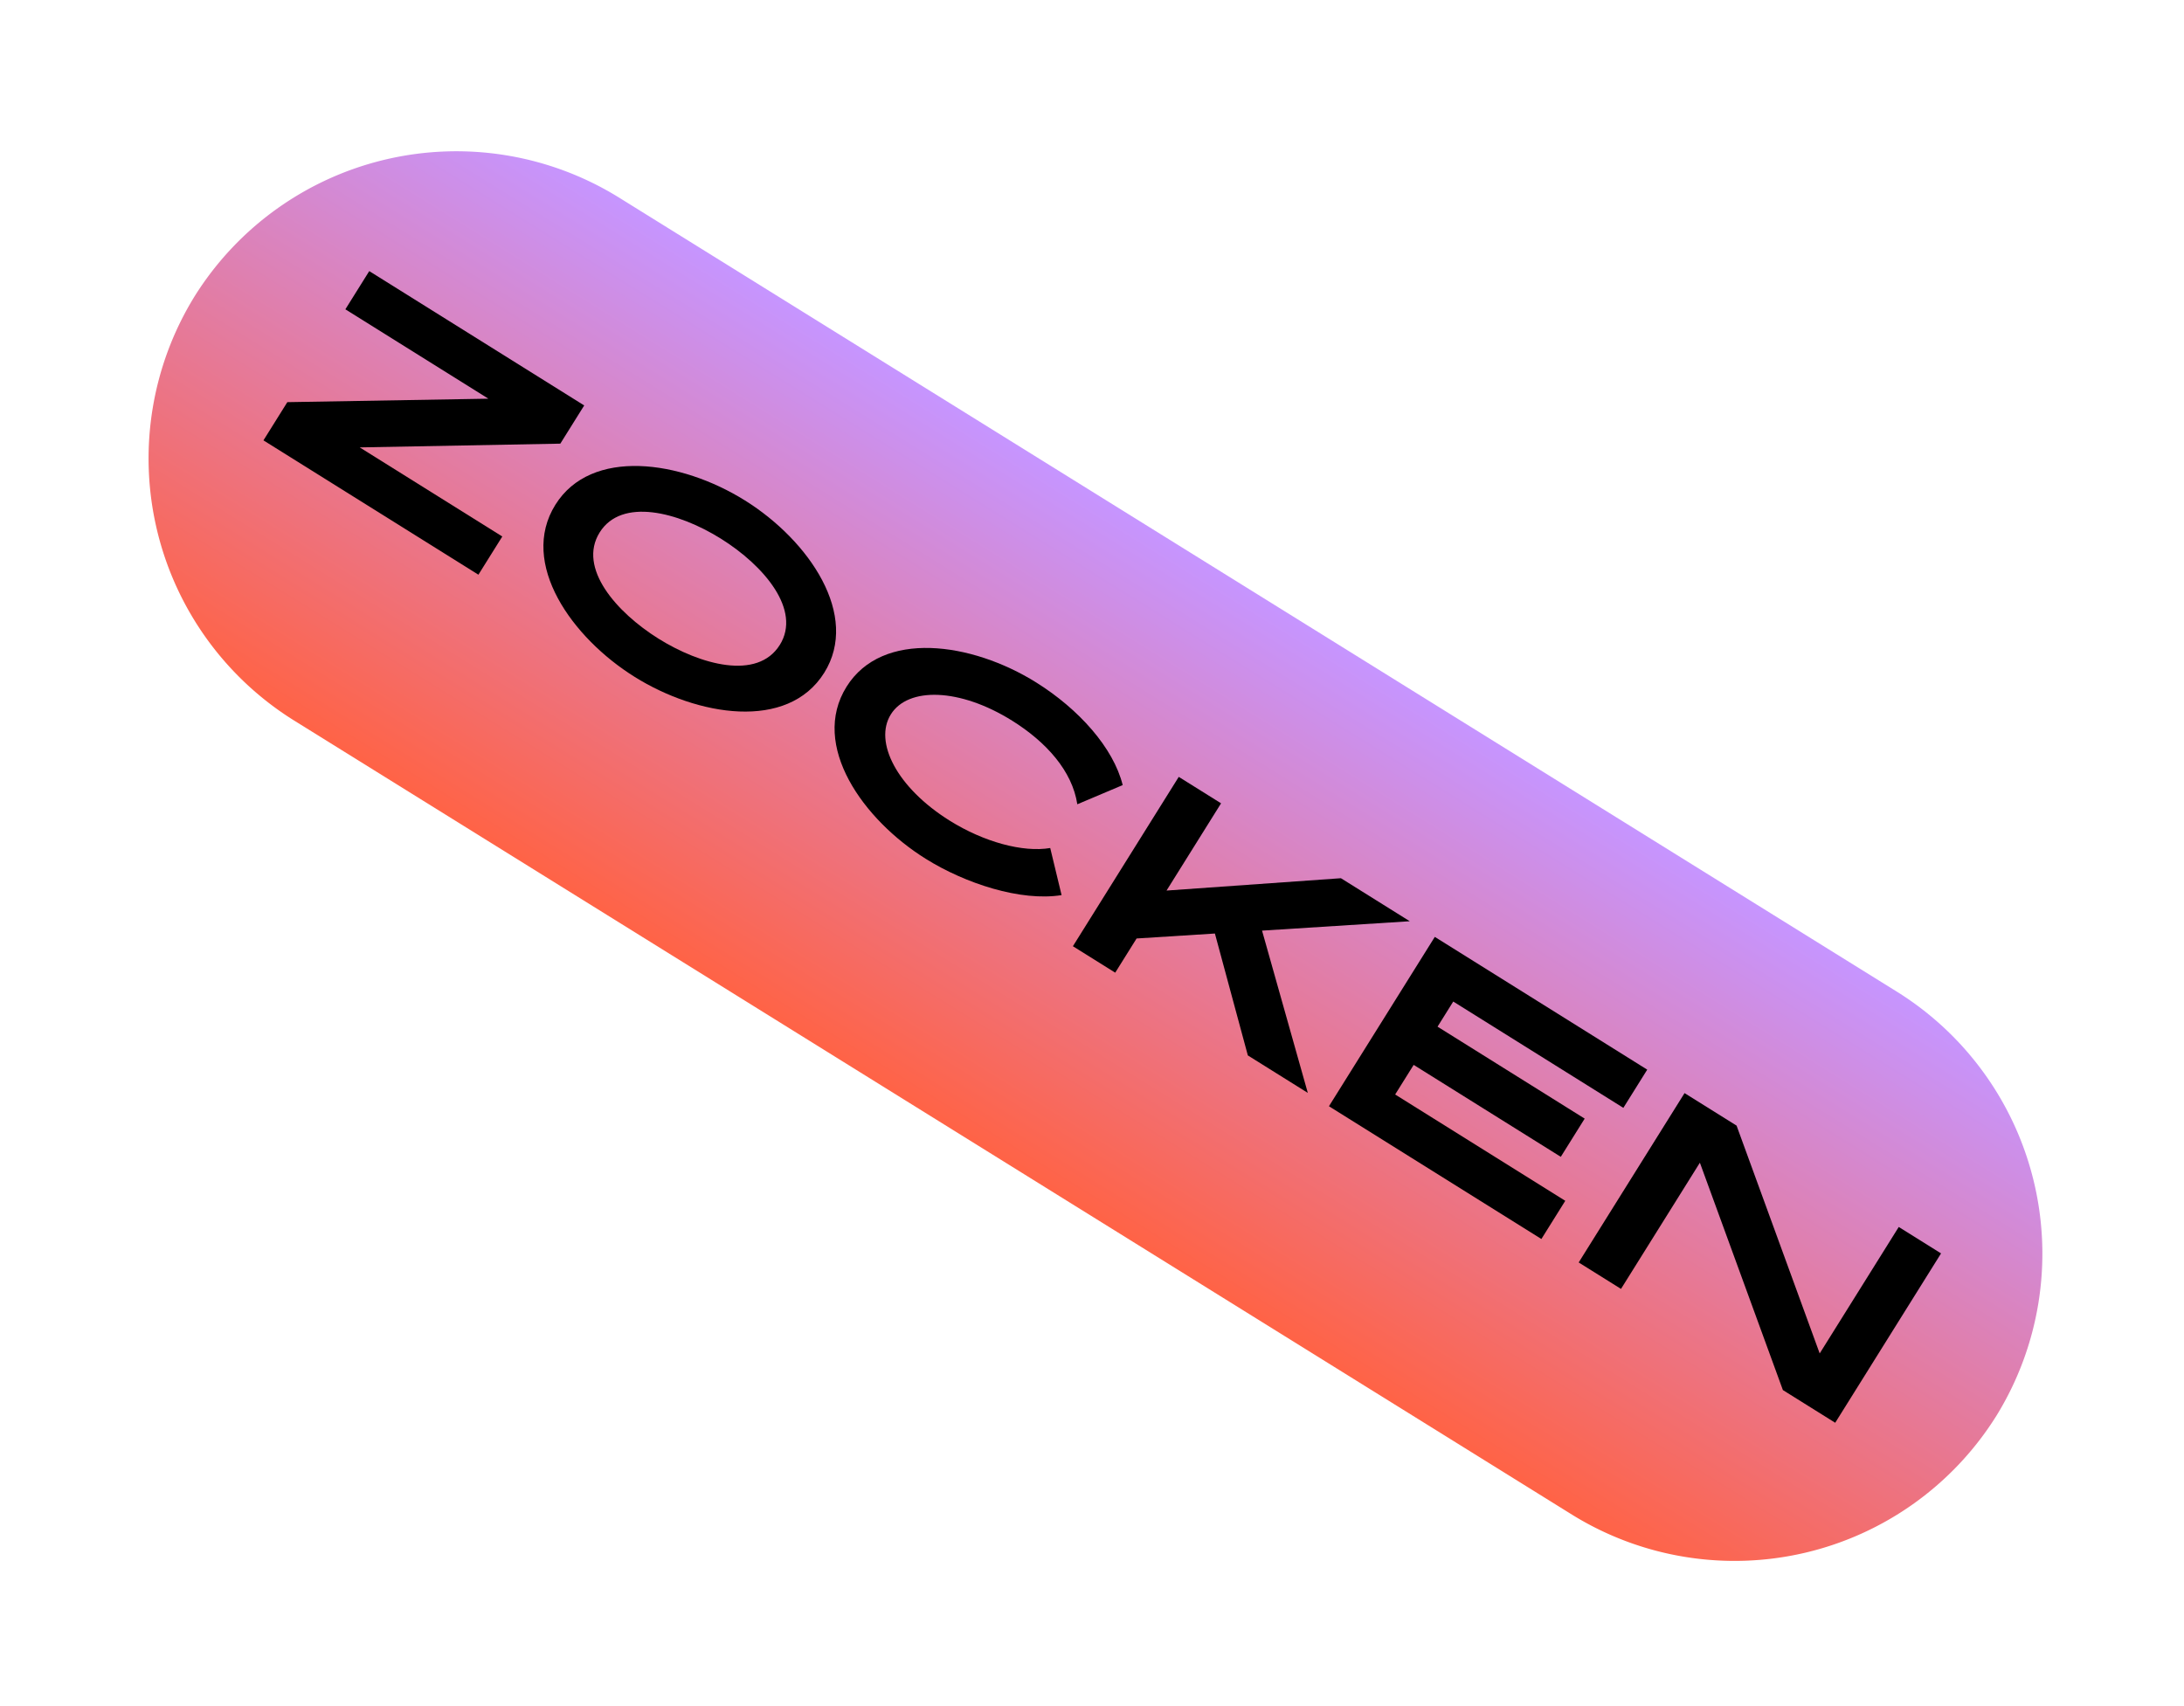
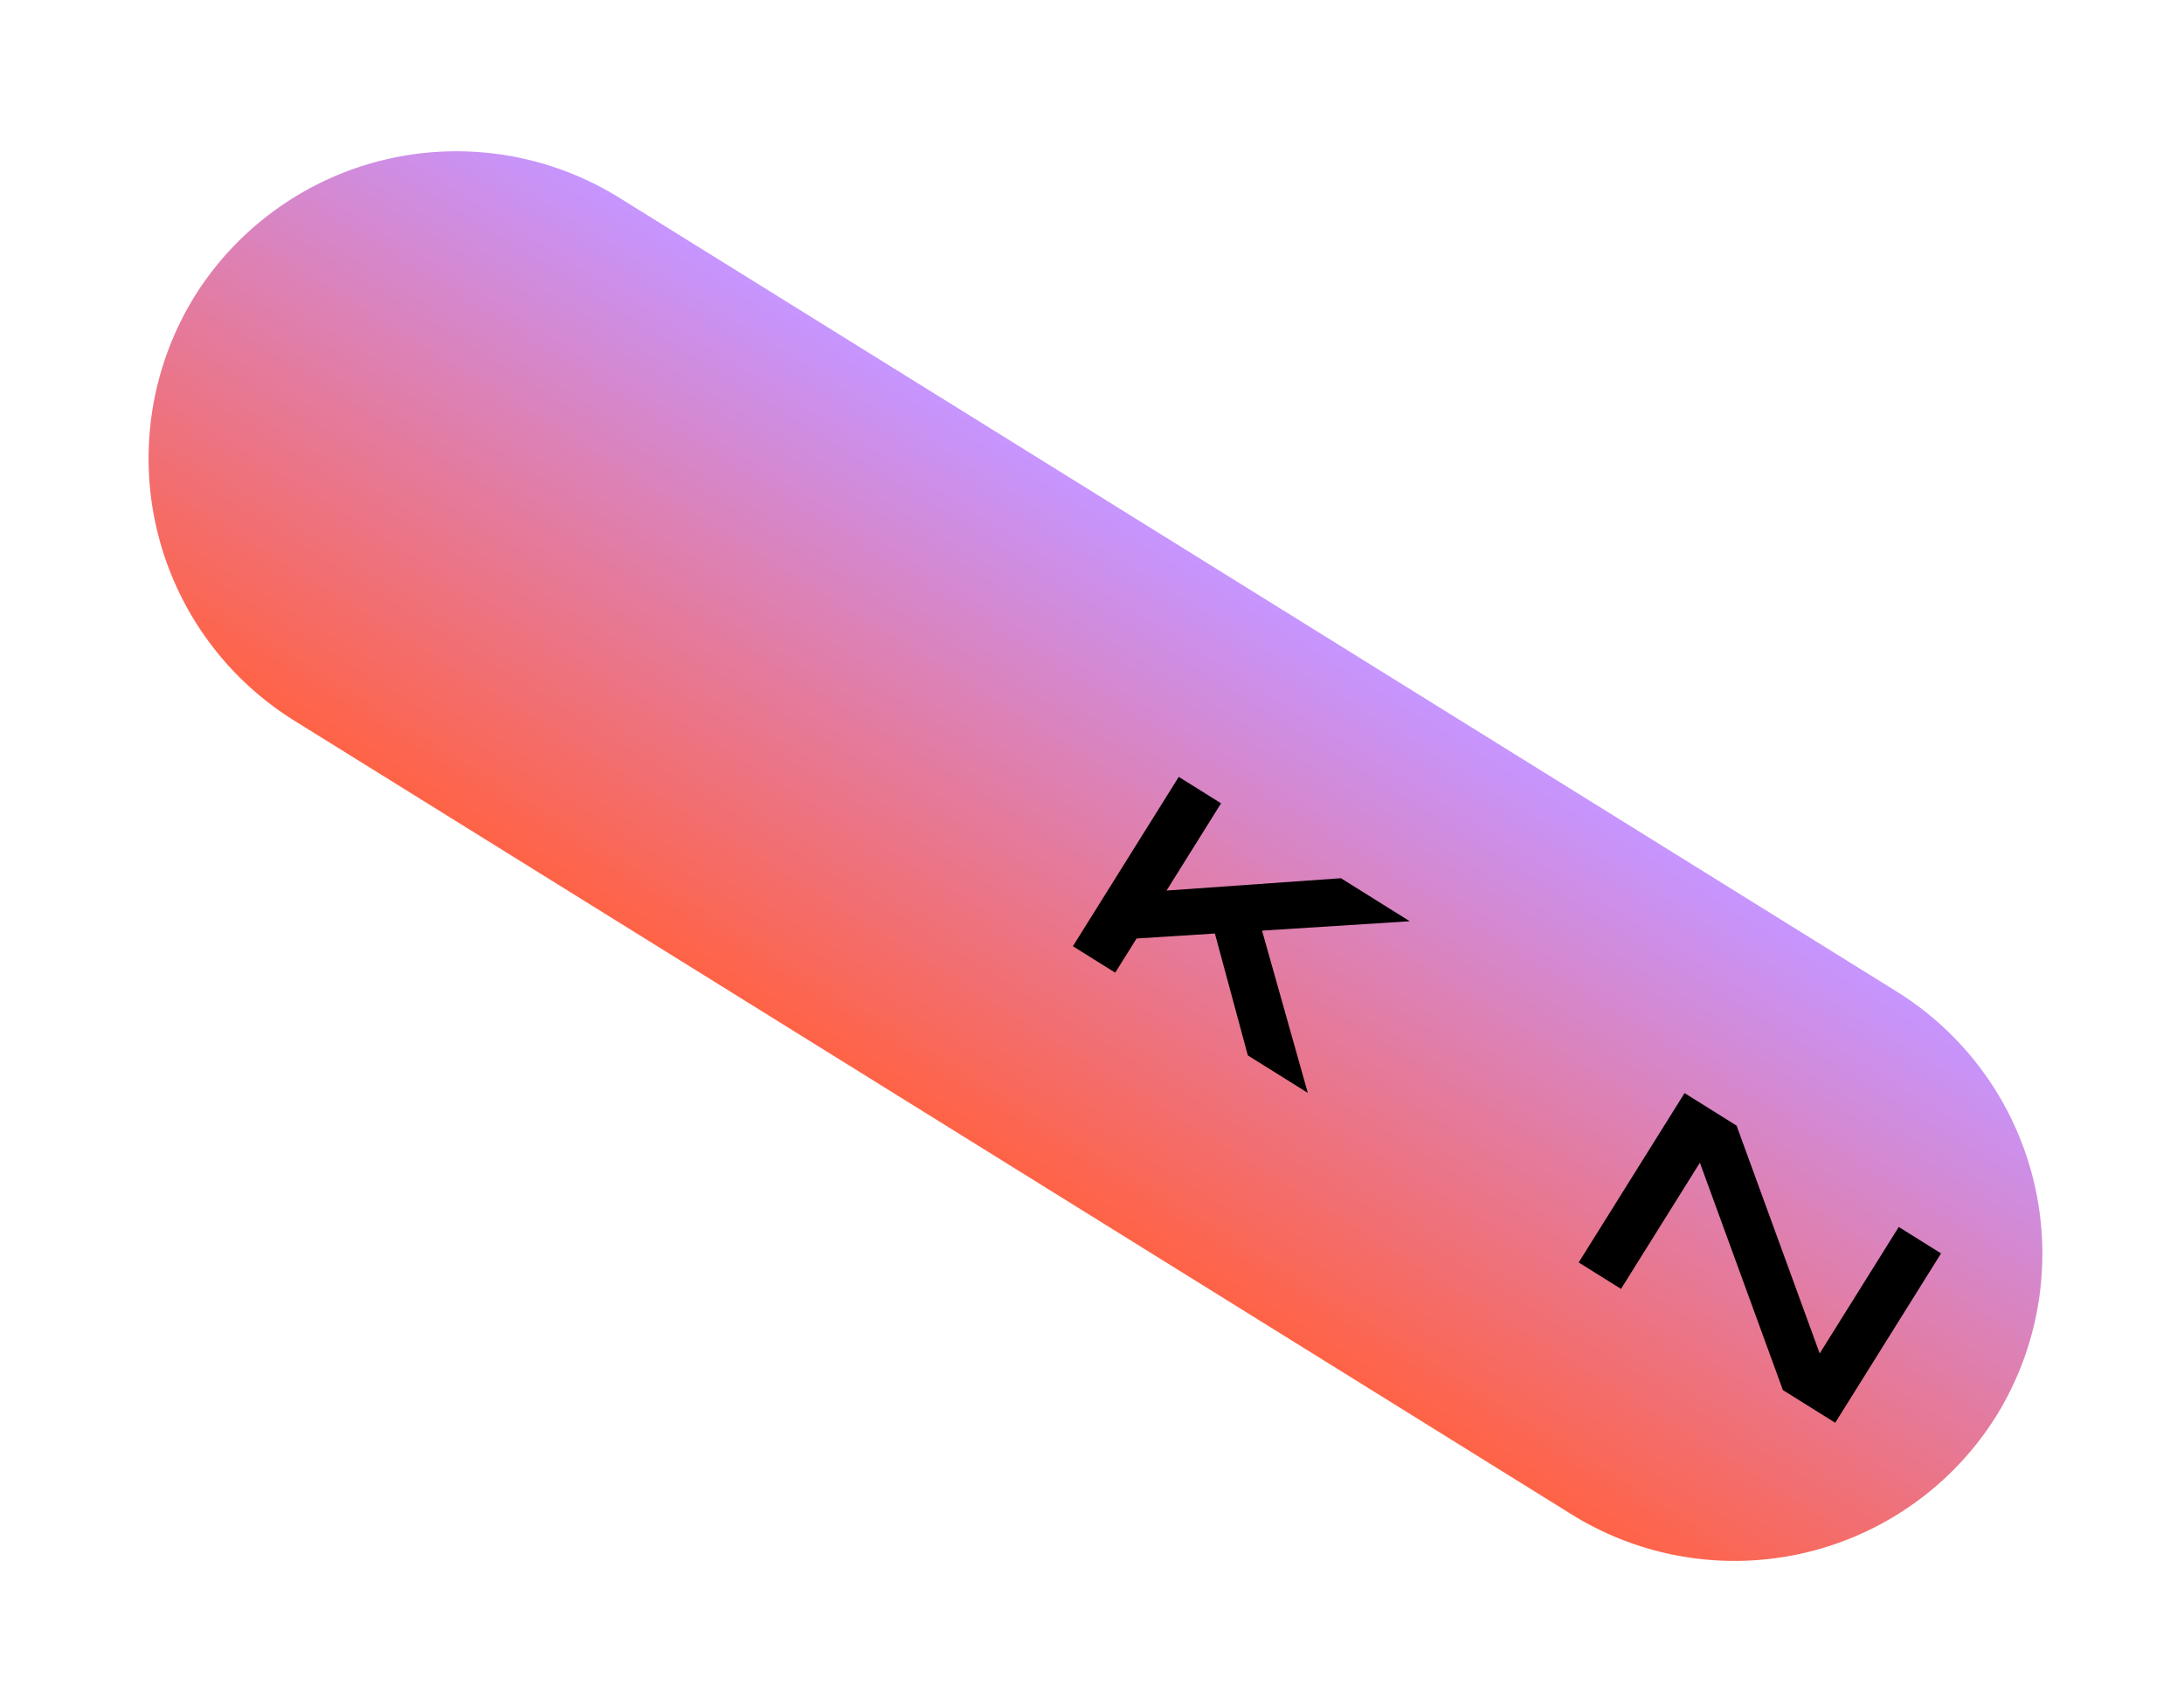
<svg xmlns="http://www.w3.org/2000/svg" viewBox="0 0 623.946 487.381">
  <defs>
    <linearGradient id="b" x1=".5" x2=".5" y2="1" gradientUnits="objectBoundingBox">
      <stop offset="0" stop-color="#c695ff" />
      <stop offset="1" stop-color="#ff6346" />
    </linearGradient>
    <filter id="a" width="623.946" height="487.381" x="0" y="0" filterUnits="userSpaceOnUse">
      <feOffset dy="3" />
      <feGaussianBlur result="blur" stdDeviation="3" />
      <feFlood flood-opacity=".161" />
      <feComposite in2="blur" operator="in" />
      <feComposite in="SourceGraphic" />
    </filter>
  </defs>
  <g filter="url(#a)" transform="scale(1.002) rotate(.06 8.77 -7.76)">
    <path fill="url(#b)" d="M544.358 278.119H115.085a88.031 88.031 0 01-87.775-87.774 88.031 88.031 0 0187.775-87.775h429.273a88.031 88.031 0 0187.775 87.775 88.03 88.03 0 01-87.775 87.774z" data-name="Pfad 420" transform="rotate(31.8 232.62 185.523)" />
  </g>
  <g data-name="Gruppe 198">
-     <path d="M160.08 126.756l-57.309 1.072 40.729 25.456-6.823 10.915-61.412-38.383 6.822-10.915 57.44-.991-40.86-25.537 6.823-10.915 61.412 38.382z" data-name="Pfad 421" />
-     <path d="M158.669 144.208c10.208-16.334 35.725-12.744 54.167-1.218s32.85 32.89 22.641 49.223c-10.475 16.76-36.295 12.35-54.15 1.19-17.87-11.133-33.133-32.436-22.658-49.195zm64.108 40.068c6.238-9.981-4.474-22.652-16.803-30.358s-28.413-11.783-34.652-1.802c-6.371 10.195 4.848 22.885 16.804 30.358s28.275 11.994 34.647 1.799z" data-name="Pfad 422" />
-     <path d="M241.855 196.199c10.208-16.333 35.725-12.744 54.167-1.218 12.17 7.606 22.074 18.659 24.72 29.33l-12.964 5.481c-1.442-9.51-8.854-17.78-18.621-23.885-14.999-9.375-29.73-9.675-34.651-1.802s1.723 20.935 16.801 30.36c9.768 6.104 20.933 9.148 28.733 7.825l3.243 13.457c-11.714 1.877-27.589-3.363-38.802-10.371-17.838-11.115-33.101-32.417-22.626-49.177z" data-name="Pfad 423" />
    <path d="M347.086 266.719l-22.374 1.418-6.106 9.768-12.09-7.557 30.242-48.386 12.09 7.557-15.58 24.927 49.82-3.527 19.67 12.293-42.204 2.682 13.074 46.36-17.13-10.706z" data-name="Pfad 424" />
-     <path d="M415.164 286.182l-4.47 7.152 42.033 26.271-6.822 10.916-42.034-26.27-5.288 8.46 48.599 30.374L440.36 354l-60.692-37.932 30.242-48.386 60.688 37.93-6.82 10.915-48.597-30.373z" data-name="Pfad 425" />
    <path d="M554.54 358.114L524.3 406.501l-14.945-9.34-23.715-64.962-22.535 36.056-12.09-7.556 30.242-48.387 14.866 9.29 23.745 65.093 22.585-36.136z" data-name="Pfad 426" />
  </g>
</svg>